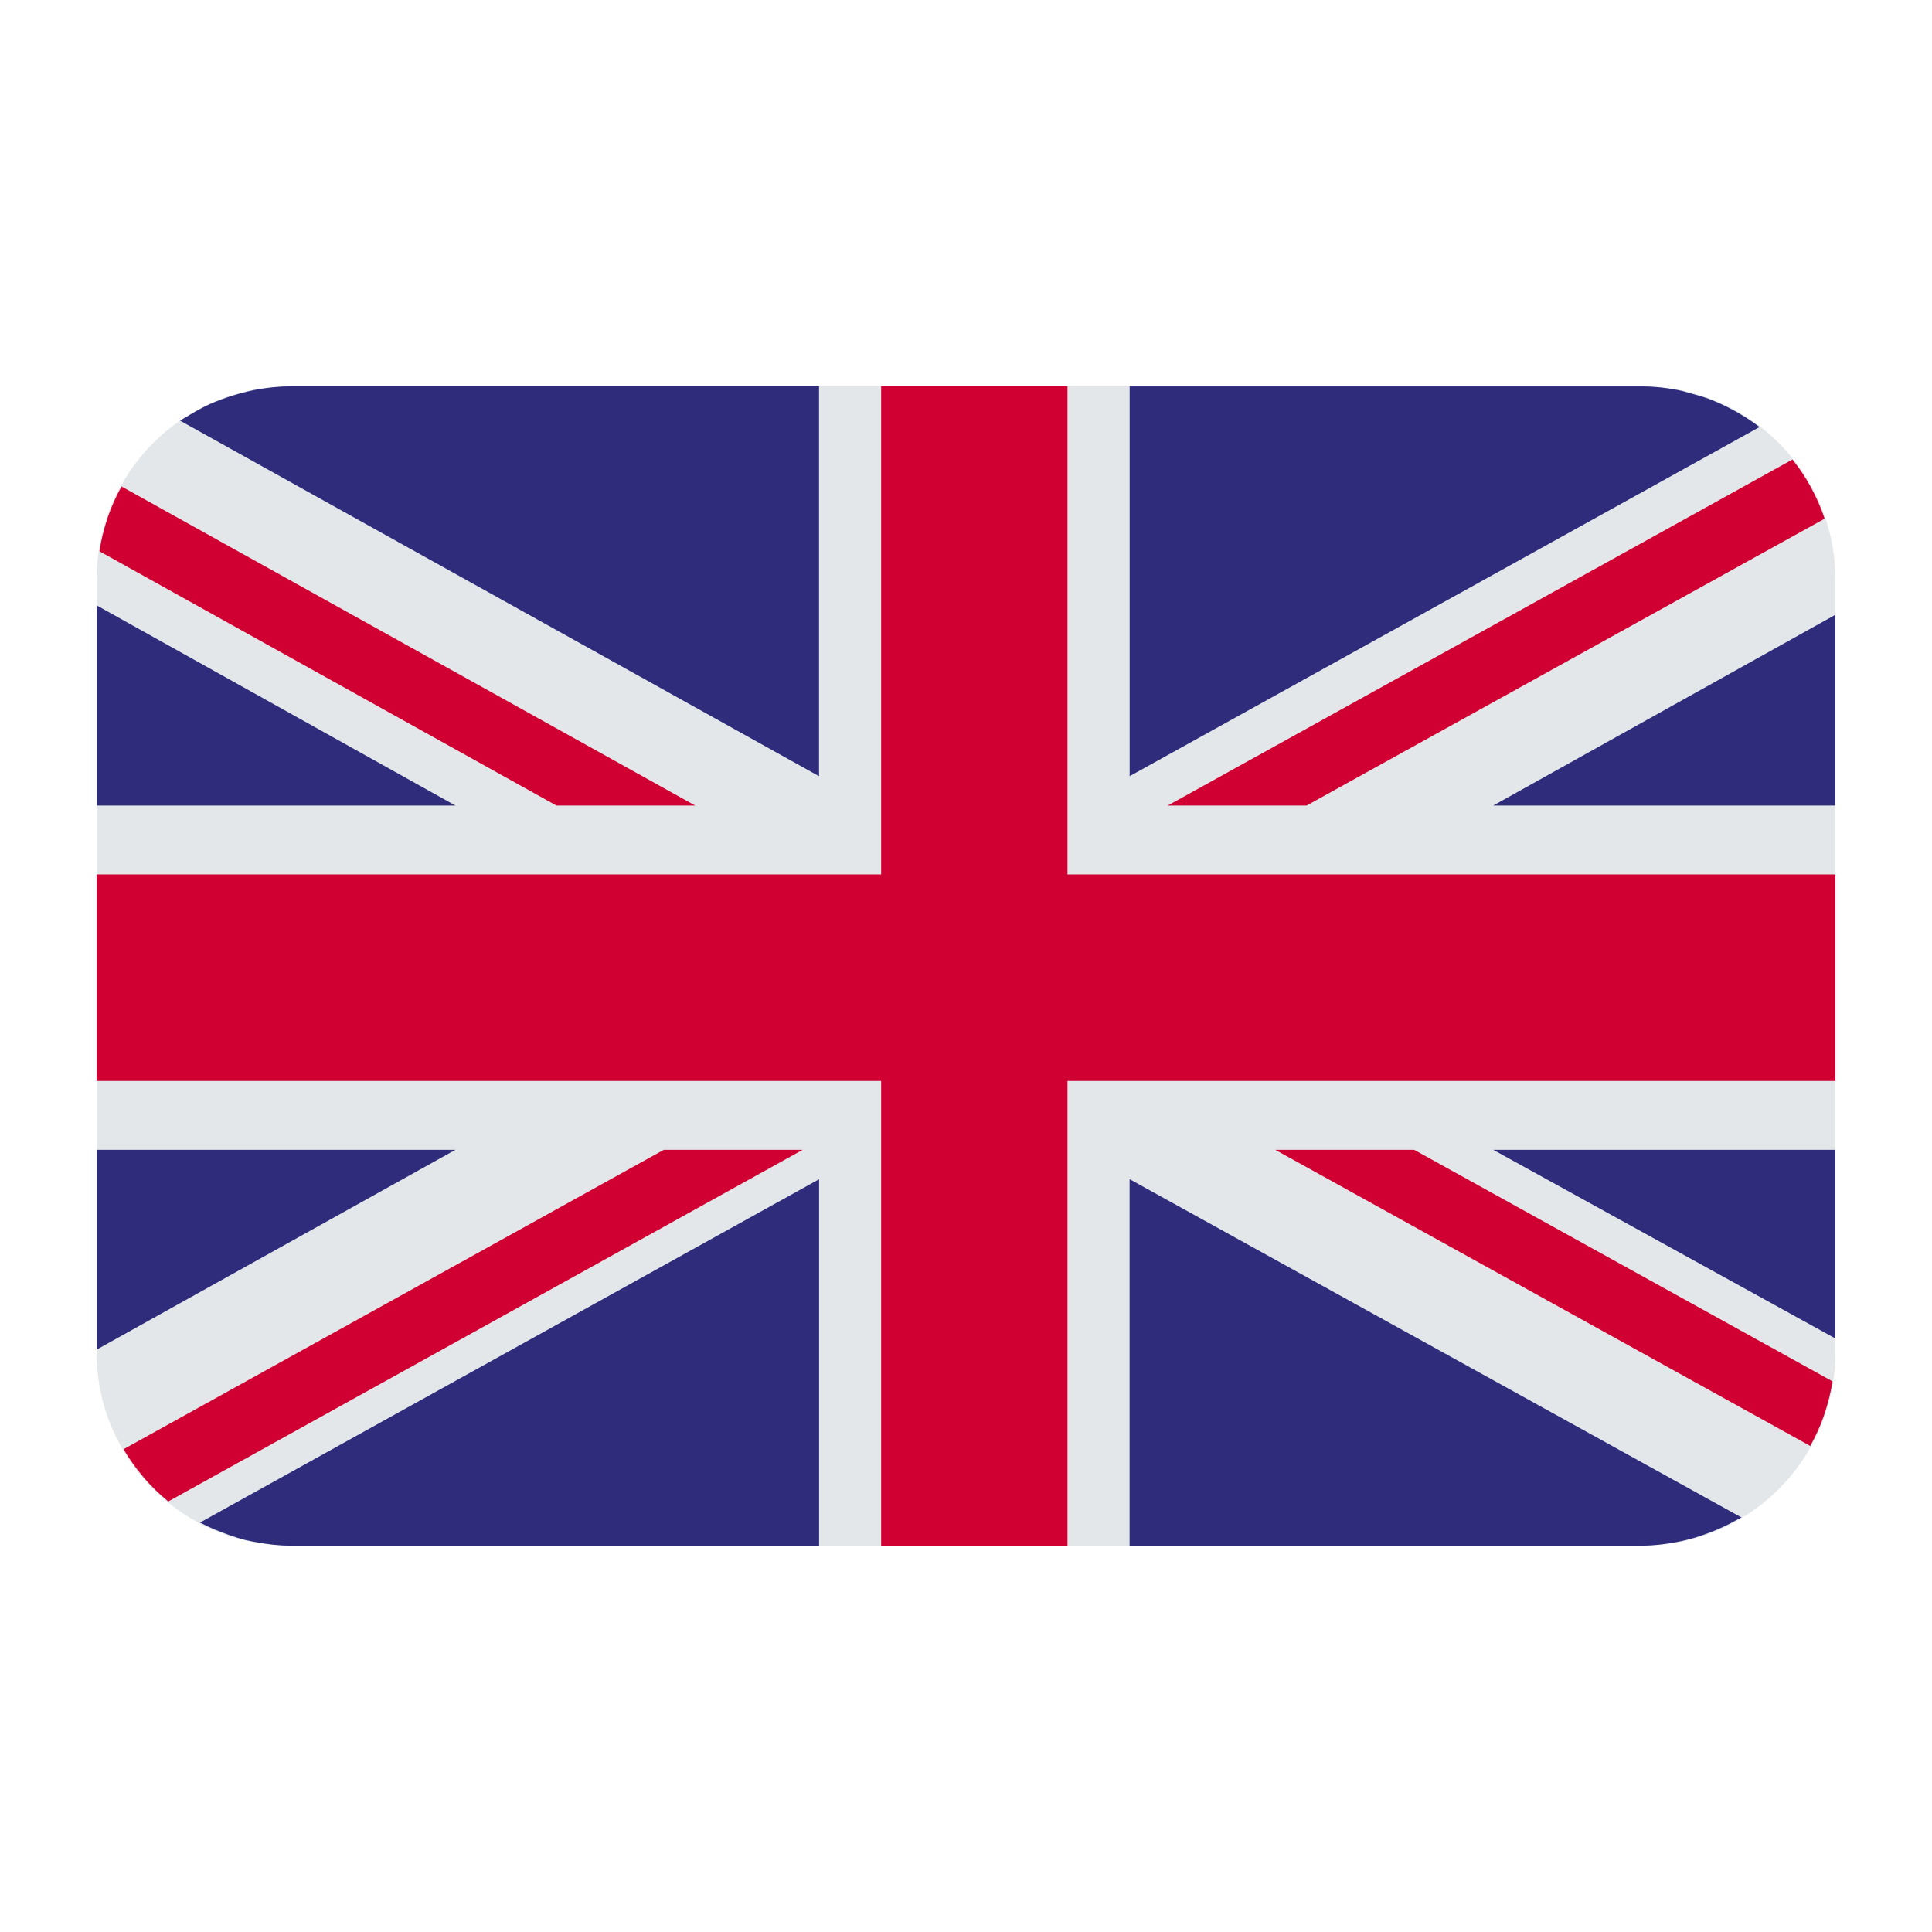
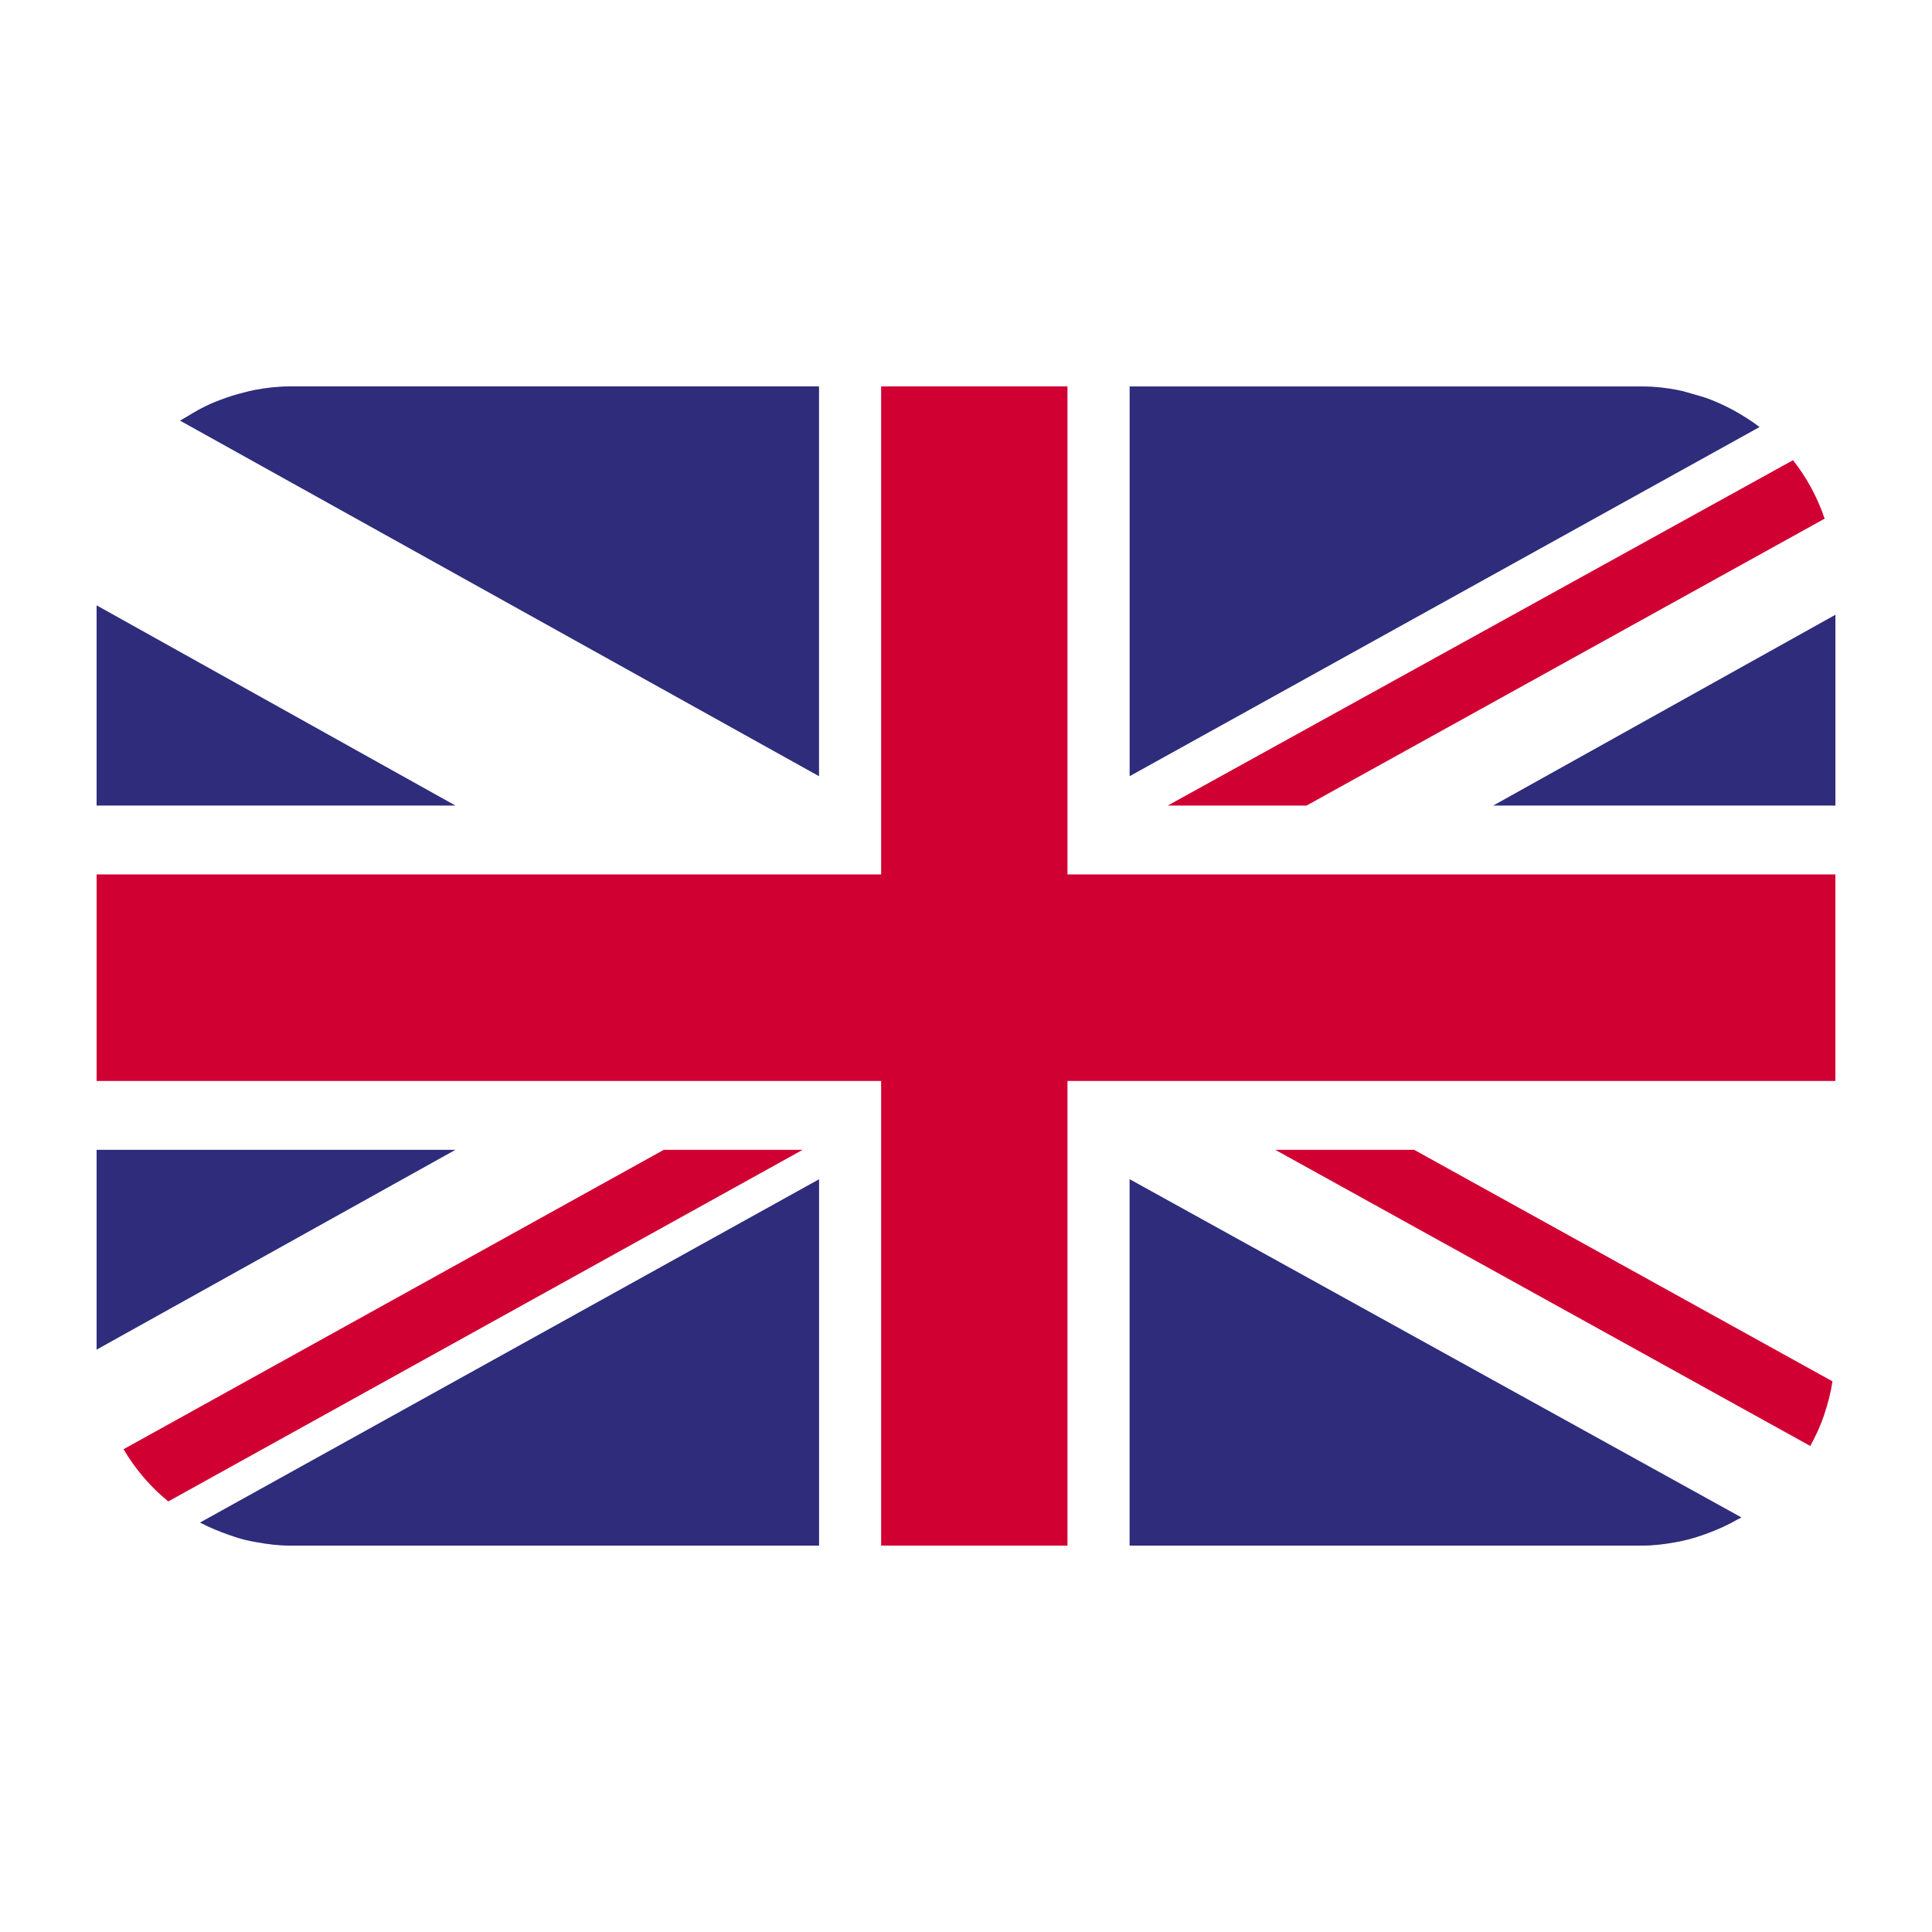
<svg xmlns="http://www.w3.org/2000/svg" width="40" height="40" viewBox="0 0 40 40" fill="none">
-   <path d="M34 8H6C3.791 8 2 9.791 2 12V28C2 30.209 3.791 32 6 32H34C36.209 32 38 30.209 38 28V12C38 9.791 36.209 8 34 8Z" fill="#E3E7EA" />
  <path d="M36.43 8.841C36.43 8.841 36.421 8.835 36.417 8.832C36.275 8.723 36.122 8.627 35.967 8.537C35.915 8.507 35.863 8.479 35.81 8.452C35.675 8.382 35.535 8.319 35.392 8.264C35.283 8.222 35.171 8.192 35.058 8.16C34.951 8.13 34.846 8.096 34.736 8.075C34.499 8.029 34.256 8.001 34.005 8.001H23.388V16.07L36.43 8.841Z" fill="#2E2C7B" />
  <path d="M16.957 16.069V8H5.995C5.746 8 5.505 8.03 5.268 8.074C5.195 8.087 5.125 8.107 5.054 8.125C4.891 8.165 4.732 8.214 4.577 8.273C4.501 8.302 4.424 8.331 4.35 8.364C4.188 8.438 4.034 8.523 3.884 8.617C3.836 8.647 3.785 8.671 3.738 8.703C3.735 8.705 3.731 8.707 3.728 8.709L16.956 16.07L16.957 16.069Z" fill="#2E2C7B" />
  <path d="M38 16.678V12.728L30.916 16.678H38Z" fill="#2E2C7B" />
-   <path d="M38 27.712V23.806H30.916L38 27.712Z" fill="#2E2C7B" />
  <path d="M4.14 31.523C4.148 31.527 4.156 31.53 4.163 31.534C4.346 31.629 4.538 31.708 4.735 31.777C4.847 31.816 4.96 31.854 5.077 31.883C5.158 31.903 5.242 31.917 5.325 31.932C5.543 31.972 5.765 32 5.996 32H16.958V24.415L4.14 31.523Z" fill="#2E2C7B" />
  <path d="M23.387 24.415V32H34.004C34.241 32 34.47 31.971 34.694 31.93C34.78 31.914 34.865 31.896 34.949 31.874C35.073 31.843 35.193 31.804 35.312 31.761C35.541 31.678 35.763 31.58 35.972 31.46C35.999 31.445 36.028 31.433 36.055 31.417L23.388 24.414L23.387 24.415Z" fill="#2E2C7B" />
  <path d="M2 23.806V27.943L9.429 23.806H2Z" fill="#2E2C7B" />
  <path d="M2 12.533V16.678H9.429L2 12.533Z" fill="#2E2C7B" />
-   <path d="M24.177 16.678H27.052L37.778 10.738C37.778 10.738 37.775 10.732 37.774 10.729C37.702 10.515 37.612 10.312 37.508 10.117C37.5 10.102 37.492 10.087 37.484 10.072C37.378 9.881 37.258 9.699 37.122 9.528C37.118 9.523 37.116 9.518 37.112 9.513L24.177 16.678Z" fill="#D00032" />
+   <path d="M24.177 16.678H27.052L37.778 10.738C37.778 10.738 37.775 10.732 37.774 10.729C37.702 10.515 37.612 10.312 37.508 10.117C37.5 10.102 37.492 10.087 37.484 10.072C37.378 9.881 37.258 9.699 37.122 9.528L24.177 16.678Z" fill="#D00032" />
  <path d="M29.278 23.806H26.403L37.481 29.938C37.485 29.931 37.487 29.924 37.49 29.917C37.597 29.723 37.689 29.521 37.762 29.31C37.767 29.295 37.771 29.279 37.776 29.264C37.848 29.051 37.904 28.831 37.939 28.602V28.599L29.277 23.805L29.278 23.806Z" fill="#D00032" />
-   <path d="M11.517 16.678H14.393L2.514 10.071C2.511 10.077 2.509 10.084 2.506 10.09C2.399 10.285 2.308 10.489 2.234 10.701C2.229 10.715 2.225 10.73 2.221 10.744C2.149 10.959 2.094 11.181 2.06 11.411V11.414L11.518 16.677L11.517 16.678Z" fill="#D00032" />
  <path d="M16.618 23.806H13.743L2.557 30.005C2.557 30.005 2.562 30.012 2.565 30.016C2.68 30.211 2.81 30.393 2.955 30.564C2.966 30.576 2.976 30.59 2.986 30.602C3.132 30.771 3.293 30.927 3.466 31.07C3.472 31.075 3.477 31.081 3.483 31.086L16.618 23.806Z" fill="#D00032" />
  <path d="M22.101 8H18.243V18.104H2V22.38H18.243V32H22.101V22.38H38V18.104H22.101V8Z" fill="#D00032" />
</svg>